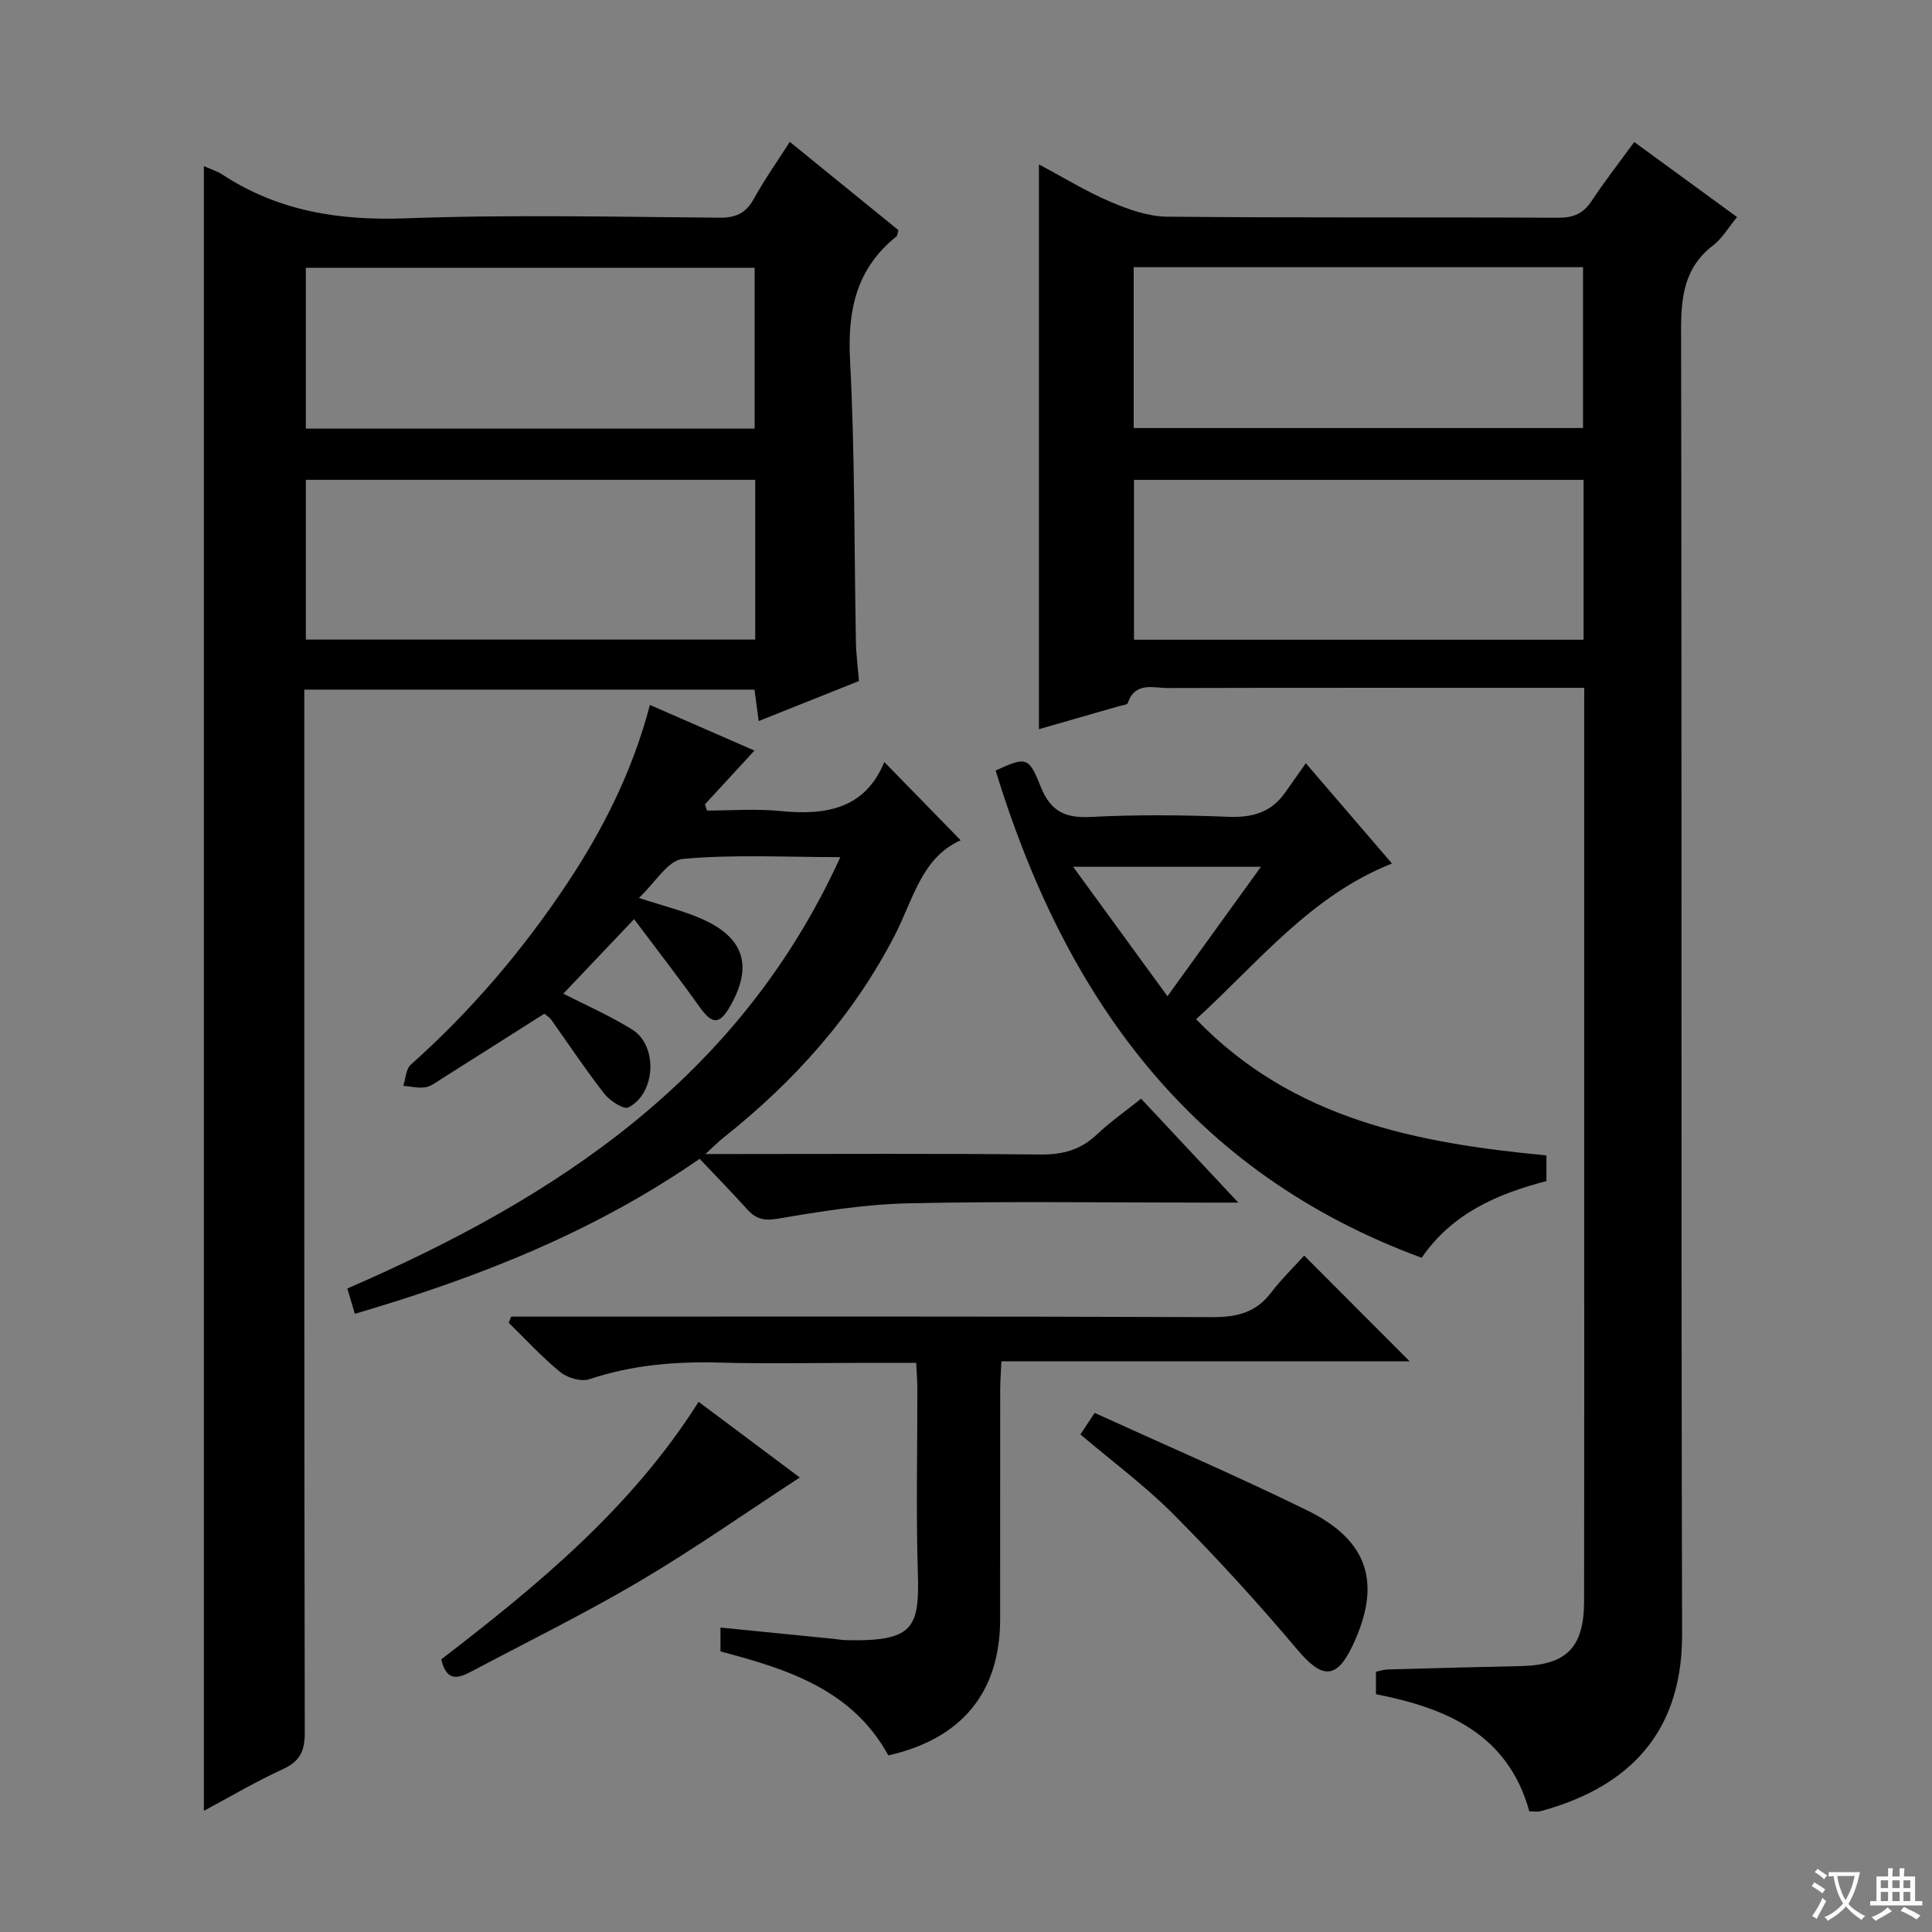
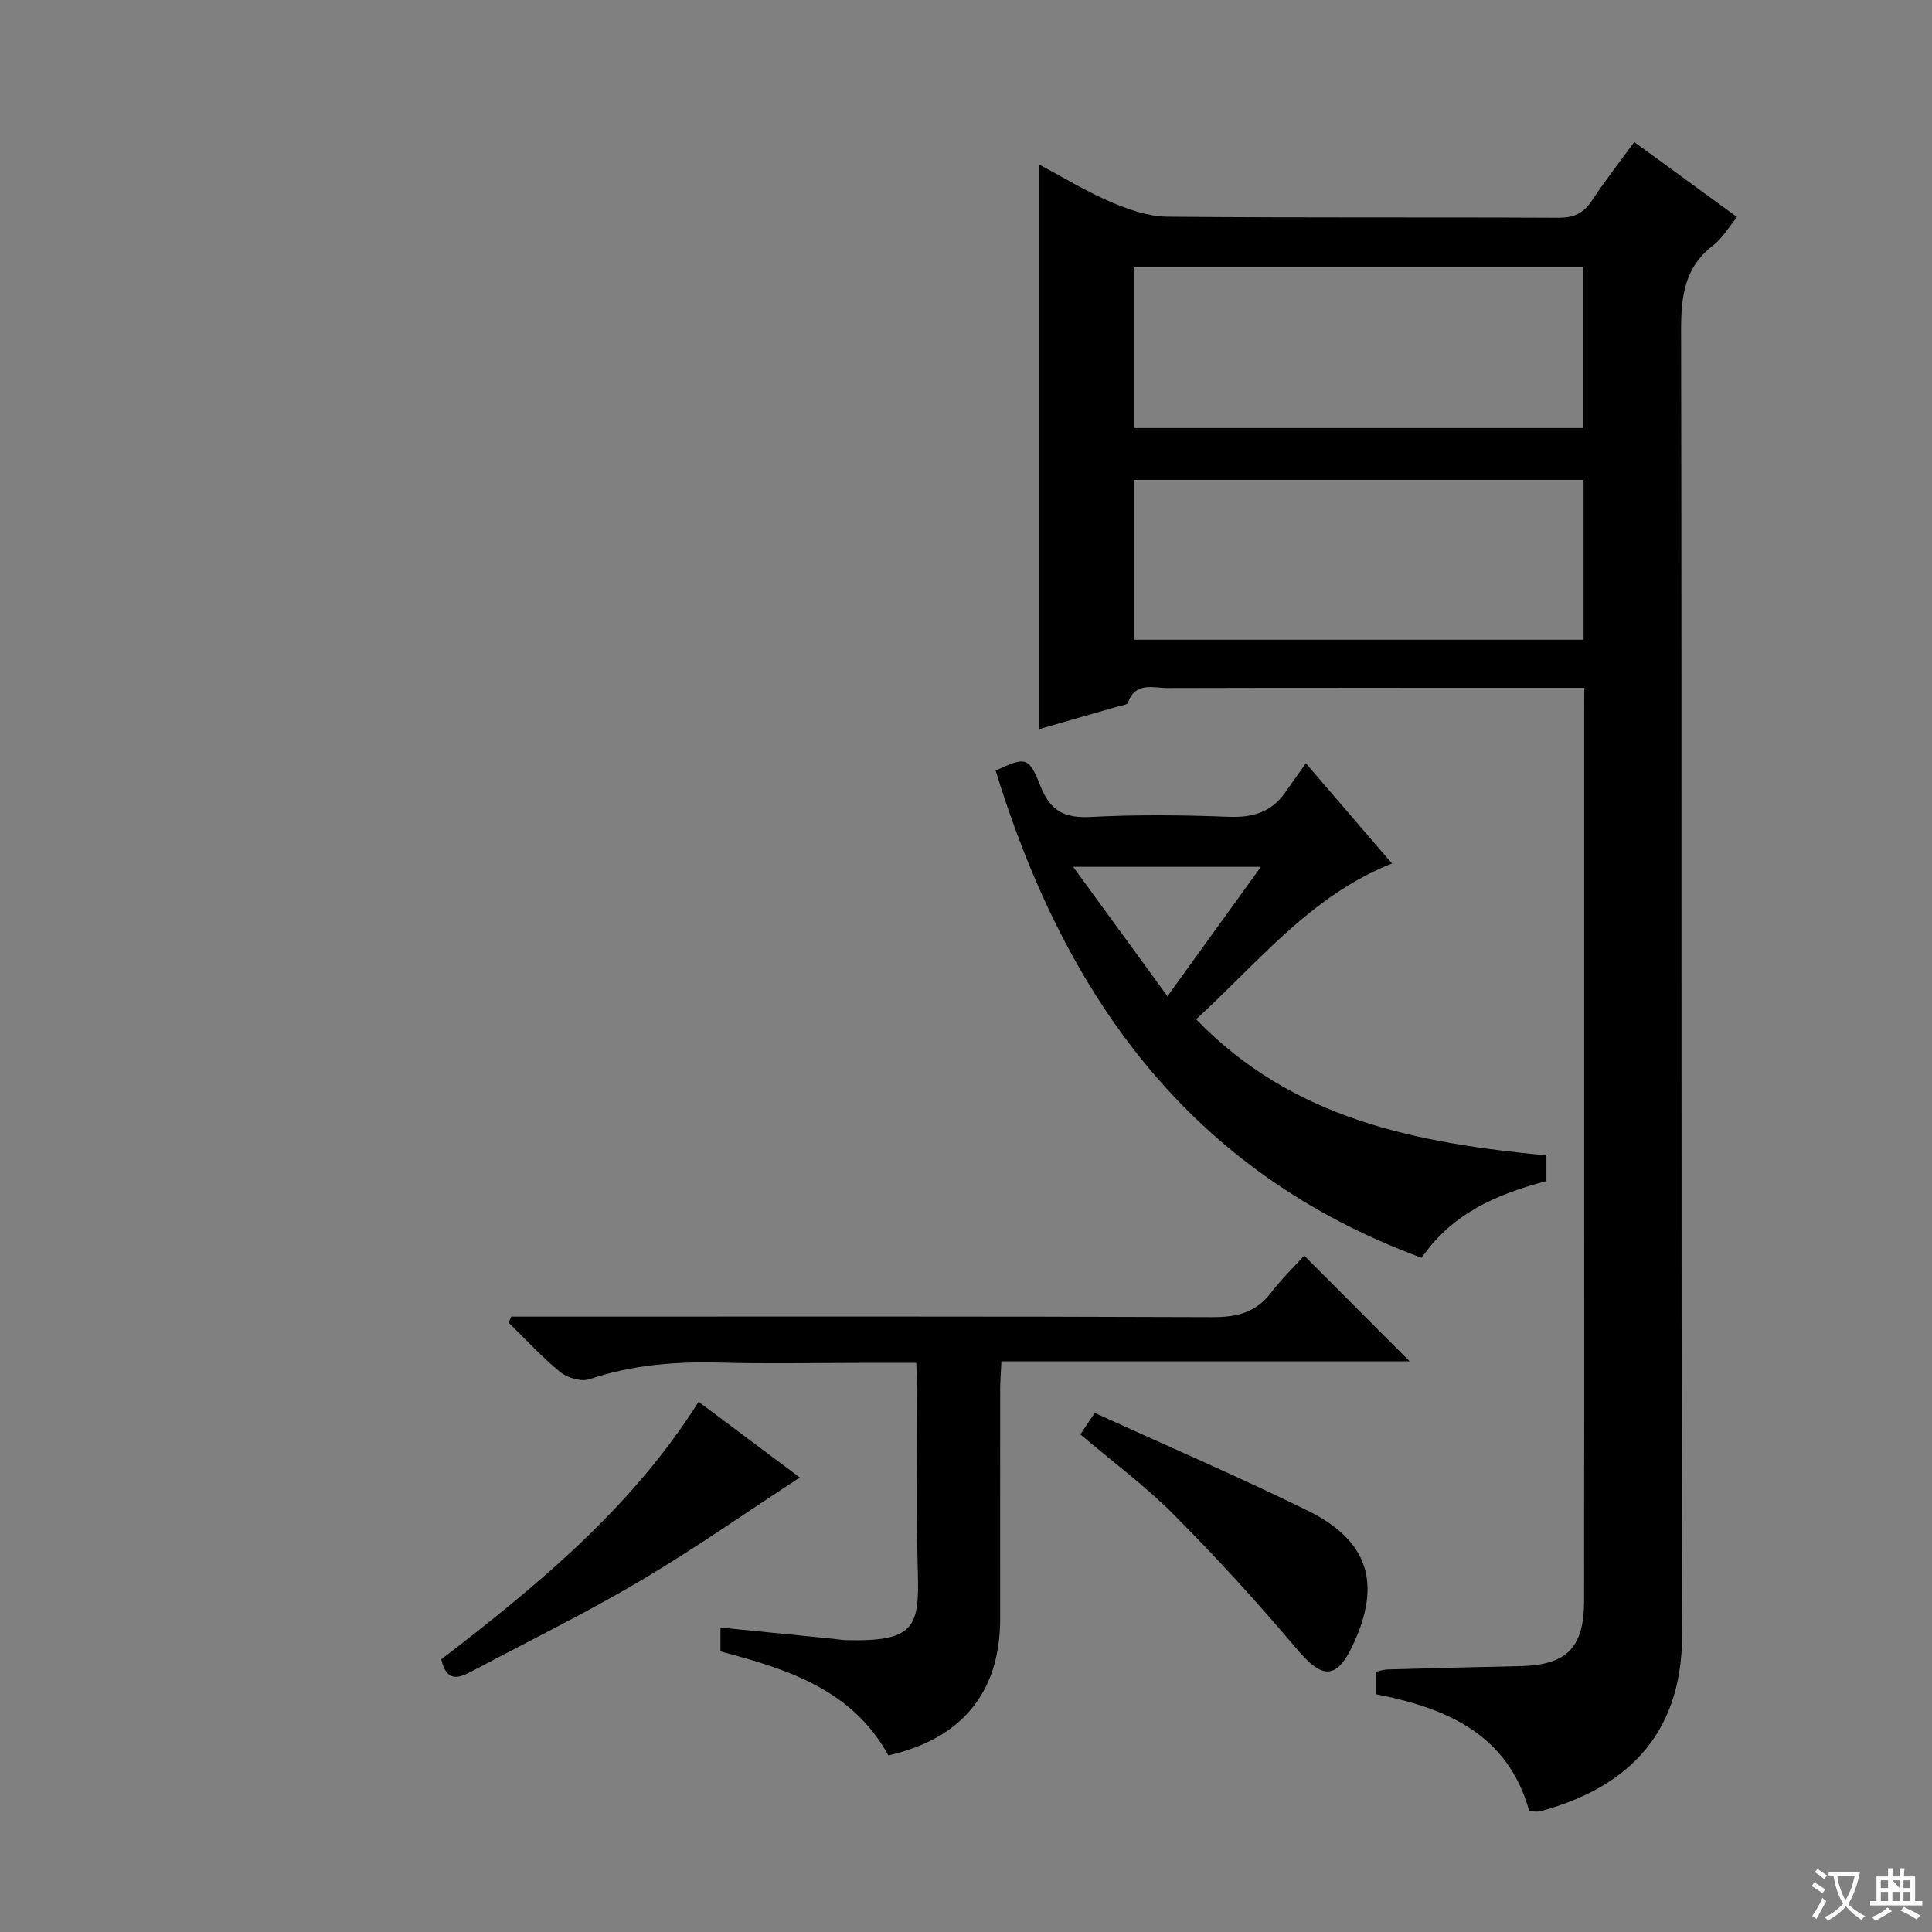
<svg xmlns="http://www.w3.org/2000/svg" enable-background="new 0 0 400 400" viewBox="0 0 400 400">
  <rect x="0" y="0" width="400" height="400" fill="#808080" stroke="none" />
  <path d="m377.9 391.2c-.2.3-.4.5-.6.8-.7-.6-1.4-1-2.2-1.5.2-.3.4-.5.5-.8.6.4 1.4.8 2.3 1.5zm-1.8 6.1c-.2-.2-.5-.4-.9-.6.4-.6.8-1.2 1.2-1.9s.7-1.3.9-1.9c.3.3.5.5.8.7-.7 1.3-1.4 2.6-2 3.7zm2.2-9c-.3.3-.5.5-.6.8-.6-.6-1.3-1.1-2-1.5.3-.3.5-.5.6-.7.6.5 1.3.9 2 1.4zm.3.2v-.9h2 4.5c-.3 1.3-.6 2.5-1 3.6s-.9 2.1-1.4 3c.4.5 1 1 1.6 1.4s1.2.8 1.9 1.1c-.3.2-.5.4-.8.8-.4-.3-1-.7-1.6-1.2s-1.2-1.1-1.6-1.6c-.5.6-1.1 1.1-1.7 1.6s-1.4.9-2.1 1.4c-.1-.3-.3-.5-.7-.8.6-.2 1.2-.5 1.9-1s1.4-1.1 2-1.8c-.5-.8-.9-1.6-1.2-2.5s-.6-2-.8-3.2c-.4.1-.7.1-1 .1zm2.5 2.7c.3 1 .7 1.7 1 2.2.3-.5.6-1.1 1-2s.6-1.9.9-3h-3.2-.4c.1.9.3 1.8.7 2.8z" fill="#fafbfa" />
-   <path d="m396.5 388.5v1.5 3.6h1.5v.9c-.4 0-1 0-1.7 0h-7.9c-.5 0-.9 0-1.2 0v-.9h1.3v-3.5c0-.7 0-1.2 0-1.6h2.4c0-.8 0-1.4 0-1.7h1c0 .3-.1.8-.1 1.7h1.5c0-.8 0-1.4 0-1.7h1c0 .3-.1.9-.1 1.7zm-8.2 9.2c-.2-.3-.5-.5-.8-.8.8-.3 1.4-.6 1.9-.9s1-.7 1.4-1.1c.3.3.6.5.9.8-1.6 1-2.8 1.6-3.4 2zm2.6-6.8v-1.6h-1.5v1.6zm0 2.7v-1.9h-1.5v1.9zm2.4-2.7v-1.6h-1.5v1.6zm0 2.7v-1.9h-1.5v1.9zm.2 2 .7-.8c.4.2.9.5 1.6.8s1.3.7 1.8 1c-.3.3-.5.5-.8.8-.4-.3-1.5-1-3.3-1.8zm2-4.7v-1.6h-1.4v1.6zm0 2.7v-1.9h-1.4v1.9z" fill="#fafbfa" />
+   <path d="m396.5 388.5v1.5 3.6h1.5v.9c-.4 0-1 0-1.7 0h-7.9c-.5 0-.9 0-1.2 0v-.9h1.3v-3.5c0-.7 0-1.2 0-1.6h2.4c0-.8 0-1.4 0-1.7h1c0 .3-.1.8-.1 1.7h1.5c0-.8 0-1.4 0-1.7h1c0 .3-.1.9-.1 1.7zm-8.2 9.2c-.2-.3-.5-.5-.8-.8.8-.3 1.4-.6 1.9-.9s1-.7 1.4-1.1c.3.3.6.5.9.8-1.6 1-2.8 1.6-3.4 2zm2.6-6.8v-1.6h-1.5v1.6zm0 2.7v-1.9h-1.5v1.9zm2.4-2.7v-1.6h-1.5zm0 2.7v-1.9h-1.5v1.9zm.2 2 .7-.8c.4.2.9.5 1.6.8s1.3.7 1.8 1c-.3.3-.5.5-.8.8-.4-.3-1.5-1-3.3-1.8zm2-4.7v-1.6h-1.4v1.6zm0 2.7v-1.9h-1.4v1.9z" fill="#fafbfa" />
  <g fill="#010000">
    <path d="m328 142.41c-3.73 0-6.71 0-9.68 0-25.49 0-50.99-.03-76.48.04-3.05.01-6.8-1.38-8.34 3.09-.13.38-1.17.48-1.81.66-5.41 1.56-10.83 3.12-16.59 4.77 0-38.92 0-77.49 0-116.93 5.19 2.76 9.84 5.63 14.8 7.74 3.69 1.57 7.79 3.04 11.72 3.08 26.99.26 53.98.08 80.98.22 3.21.02 5.23-.89 6.97-3.53 2.64-4.01 5.62-7.81 8.78-12.15 7.14 5.21 14.04 10.25 21.29 15.54-1.78 2.15-3.05 4.4-4.94 5.85-5.98 4.57-6.66 10.63-6.65 17.65.17 89.98-.02 179.95.21 269.93.06 22.1-13.01 32.21-29.35 36.63-.61.16-1.3.02-2.28.02-4.41-15.94-17.04-21.37-31.75-24.25 0-1.6 0-3.02 0-4.66.88-.18 1.66-.45 2.45-.47 9.14-.26 18.29-.5 27.43-.69 9.55-.2 13.19-3.78 13.21-13.47.05-28.99.02-57.98.02-86.98 0-32.32 0-64.65 0-96.97.01-1.5.01-2.98.01-5.12zm-.14-43.06c-31.32 0-62.17 0-93.08 0v33.1h93.08c0-11.16 0-21.95 0-33.1zm-93.14-44.03v33.3h93.03c0-11.22 0-22.13 0-33.3-31.01 0-61.75 0-93.03 0z" />
-     <path d="m177.84 141c-6.86 2.74-13.61 5.43-20.76 8.29-.31-2.34-.57-4.25-.87-6.51-30.98 0-61.85 0-93.21 0v6.06c0 69.97-.04 139.94.1 209.9.01 3.9-1.07 5.96-4.61 7.58-5.54 2.54-10.81 5.67-16.28 8.59 0-113.77 0-227.06 0-340.51 1.19.53 2.64.97 3.86 1.76 11.58 7.58 24.18 9.55 37.94 9.04 21.63-.8 43.31-.3 64.96-.13 3.42.03 5.49-.96 7.13-3.95 2.15-3.91 4.75-7.57 7.42-11.75 7.72 6.27 15.16 12.32 22.49 18.28-.22.72-.21 1.13-.41 1.3-8.28 6.63-10.15 15.22-9.61 25.56 1.02 19.43.85 38.93 1.22 58.39.04 2.49.37 4.95.63 8.1zm-21.48-41.66c-31.32 0-62.2 0-93.04 0v33.08h93.04c0-11.16 0-21.92 0-33.08zm-.12-43.9c-31.23 0-62.1 0-92.92 0v33.3h92.92c0-11.08 0-21.99 0-33.3z" />
-     <path d="m173.98 177.46c-11.47 0-22.11-.59-32.62.37-3.06.28-5.73 4.95-9.09 8.08 5.04 1.65 9.17 2.64 13.01 4.33 8.8 3.87 10.62 9.78 5.93 18.02-2.26 3.97-3.76 3.88-6.39.19-4.38-6.15-9.01-12.11-13.54-18.15-5.6 5.9-10.23 10.78-14.65 15.43 4.28 2.19 9.46 4.46 14.22 7.4 5.4 3.33 4.96 13.22-.74 16.15-.97.5-3.86-1.38-4.99-2.83-3.87-4.95-7.34-10.2-10.99-15.32-.37-.52-.97-.87-1.42-1.26-7.12 4.52-14.11 8.96-21.12 13.38-1.12.71-2.26 1.64-3.49 1.85-1.47.25-3.06-.17-4.6-.3.49-1.48.54-3.47 1.55-4.37 12.37-11.03 23.03-23.5 32.22-37.29 7.6-11.4 13.68-23.48 17.29-37.19 7.37 3.22 14.45 6.31 21.64 9.45-3.57 3.88-6.9 7.5-10.24 11.12.14.43.28.87.42 1.3 5.04 0 10.12-.41 15.12.09 9.39.93 17.53-.33 21.59-10.14 5.43 5.56 10.39 10.65 15.81 16.2-8.11 3.59-9.85 12.32-13.65 19.68-8.63 16.72-20.9 30.34-35.55 41.96-.98.77-1.85 1.68-3.64 3.32h5.87c21.16 0 42.31-.13 63.47.1 4.63.05 8.34-.97 11.7-4.15 2.75-2.6 5.89-4.8 9.15-7.41 6.52 6.97 12.84 13.72 20.13 21.52-2.87 0-4.57 0-6.26 0-20.66 0-41.32-.31-61.97.14-9.06.2-18.15 1.65-27.11 3.19-2.95.5-4.59.02-6.4-2-3.11-3.47-6.38-6.79-9.79-10.4-21.96 15.22-45.99 24.63-71.38 32.09-.51-1.7-.99-3.32-1.56-5.24 43.31-18.78 81.2-43.55 102.07-89.31z" />
    <path d="m183.92 363.44c-7.43-13.61-20.92-17.89-34.75-21.52 0-1.71 0-3.14 0-4.95 7.96.79 15.68 1.56 23.39 2.33.83.08 1.65.25 2.48.27 14.16.35 15.34-2.52 14.99-14-.39-12.65-.08-25.32-.1-37.98 0-1.62-.14-3.24-.24-5.42-4.07 0-7.86 0-11.65 0-9.66 0-19.33.21-28.99-.06-9.22-.25-18.19.48-27.01 3.44-1.7.57-4.54-.26-6.02-1.46-3.81-3.1-7.16-6.77-10.69-10.22.17-.43.33-.85.5-1.28h5.67c46.48 0 92.97-.08 139.45.11 5.05.02 9.01-.9 12.16-5.01 2.22-2.89 4.86-5.46 6.91-7.73 7.68 7.69 14.8 14.83 21.84 21.89-27.44 0-55.72 0-84.53 0-.11 2.4-.25 4.15-.25 5.91-.02 15.83 0 31.66-.01 47.48-.02 15.08-7.87 24.74-23.15 28.2z" />
    <path d="m320.17 239.22v5.31c-10.2 2.66-19.54 6.7-25.83 15.88-48.02-17.68-73.9-54.2-88.21-100.88 6.25-2.85 6.85-2.95 9.3 3.26 2.05 5.19 5.07 6.64 10.47 6.35 9.47-.5 19-.4 28.48-.03 4.9.19 8.76-.91 11.63-4.93 1.35-1.9 2.69-3.81 4.35-6.16 6.65 7.74 12.12 14.11 17.83 20.76-16.89 6.7-27.59 20.43-40.55 32.24 20.06 20.79 45.78 25.64 72.53 28.2zm-59.11-59.76c-12.99 0-25.22 0-38.88 0 6.85 9.4 12.99 17.82 19.53 26.8 6.96-9.64 12.97-17.96 19.35-26.8z" />
    <path d="m91.36 343.55c20.02-15.39 39.39-31.34 53.28-53.32 7.3 5.46 14.45 10.81 20.95 15.67-11.06 7.21-21.81 14.77-33.08 21.43-11.28 6.67-23.07 12.45-34.65 18.6-2.66 1.41-5.35 2.63-6.5-2.38z" />
    <path d="m223.68 296.98c.97-1.46 1.77-2.66 2.96-4.45 14.75 6.72 29.53 13.09 43.97 20.16 12.78 6.26 15.49 15.19 9.45 27.98-3.35 7.1-6.33 6.96-11.46.87-8.12-9.63-16.63-18.96-25.51-27.89-5.93-5.98-12.79-11.05-19.41-16.67z" />
  </g>
</svg>